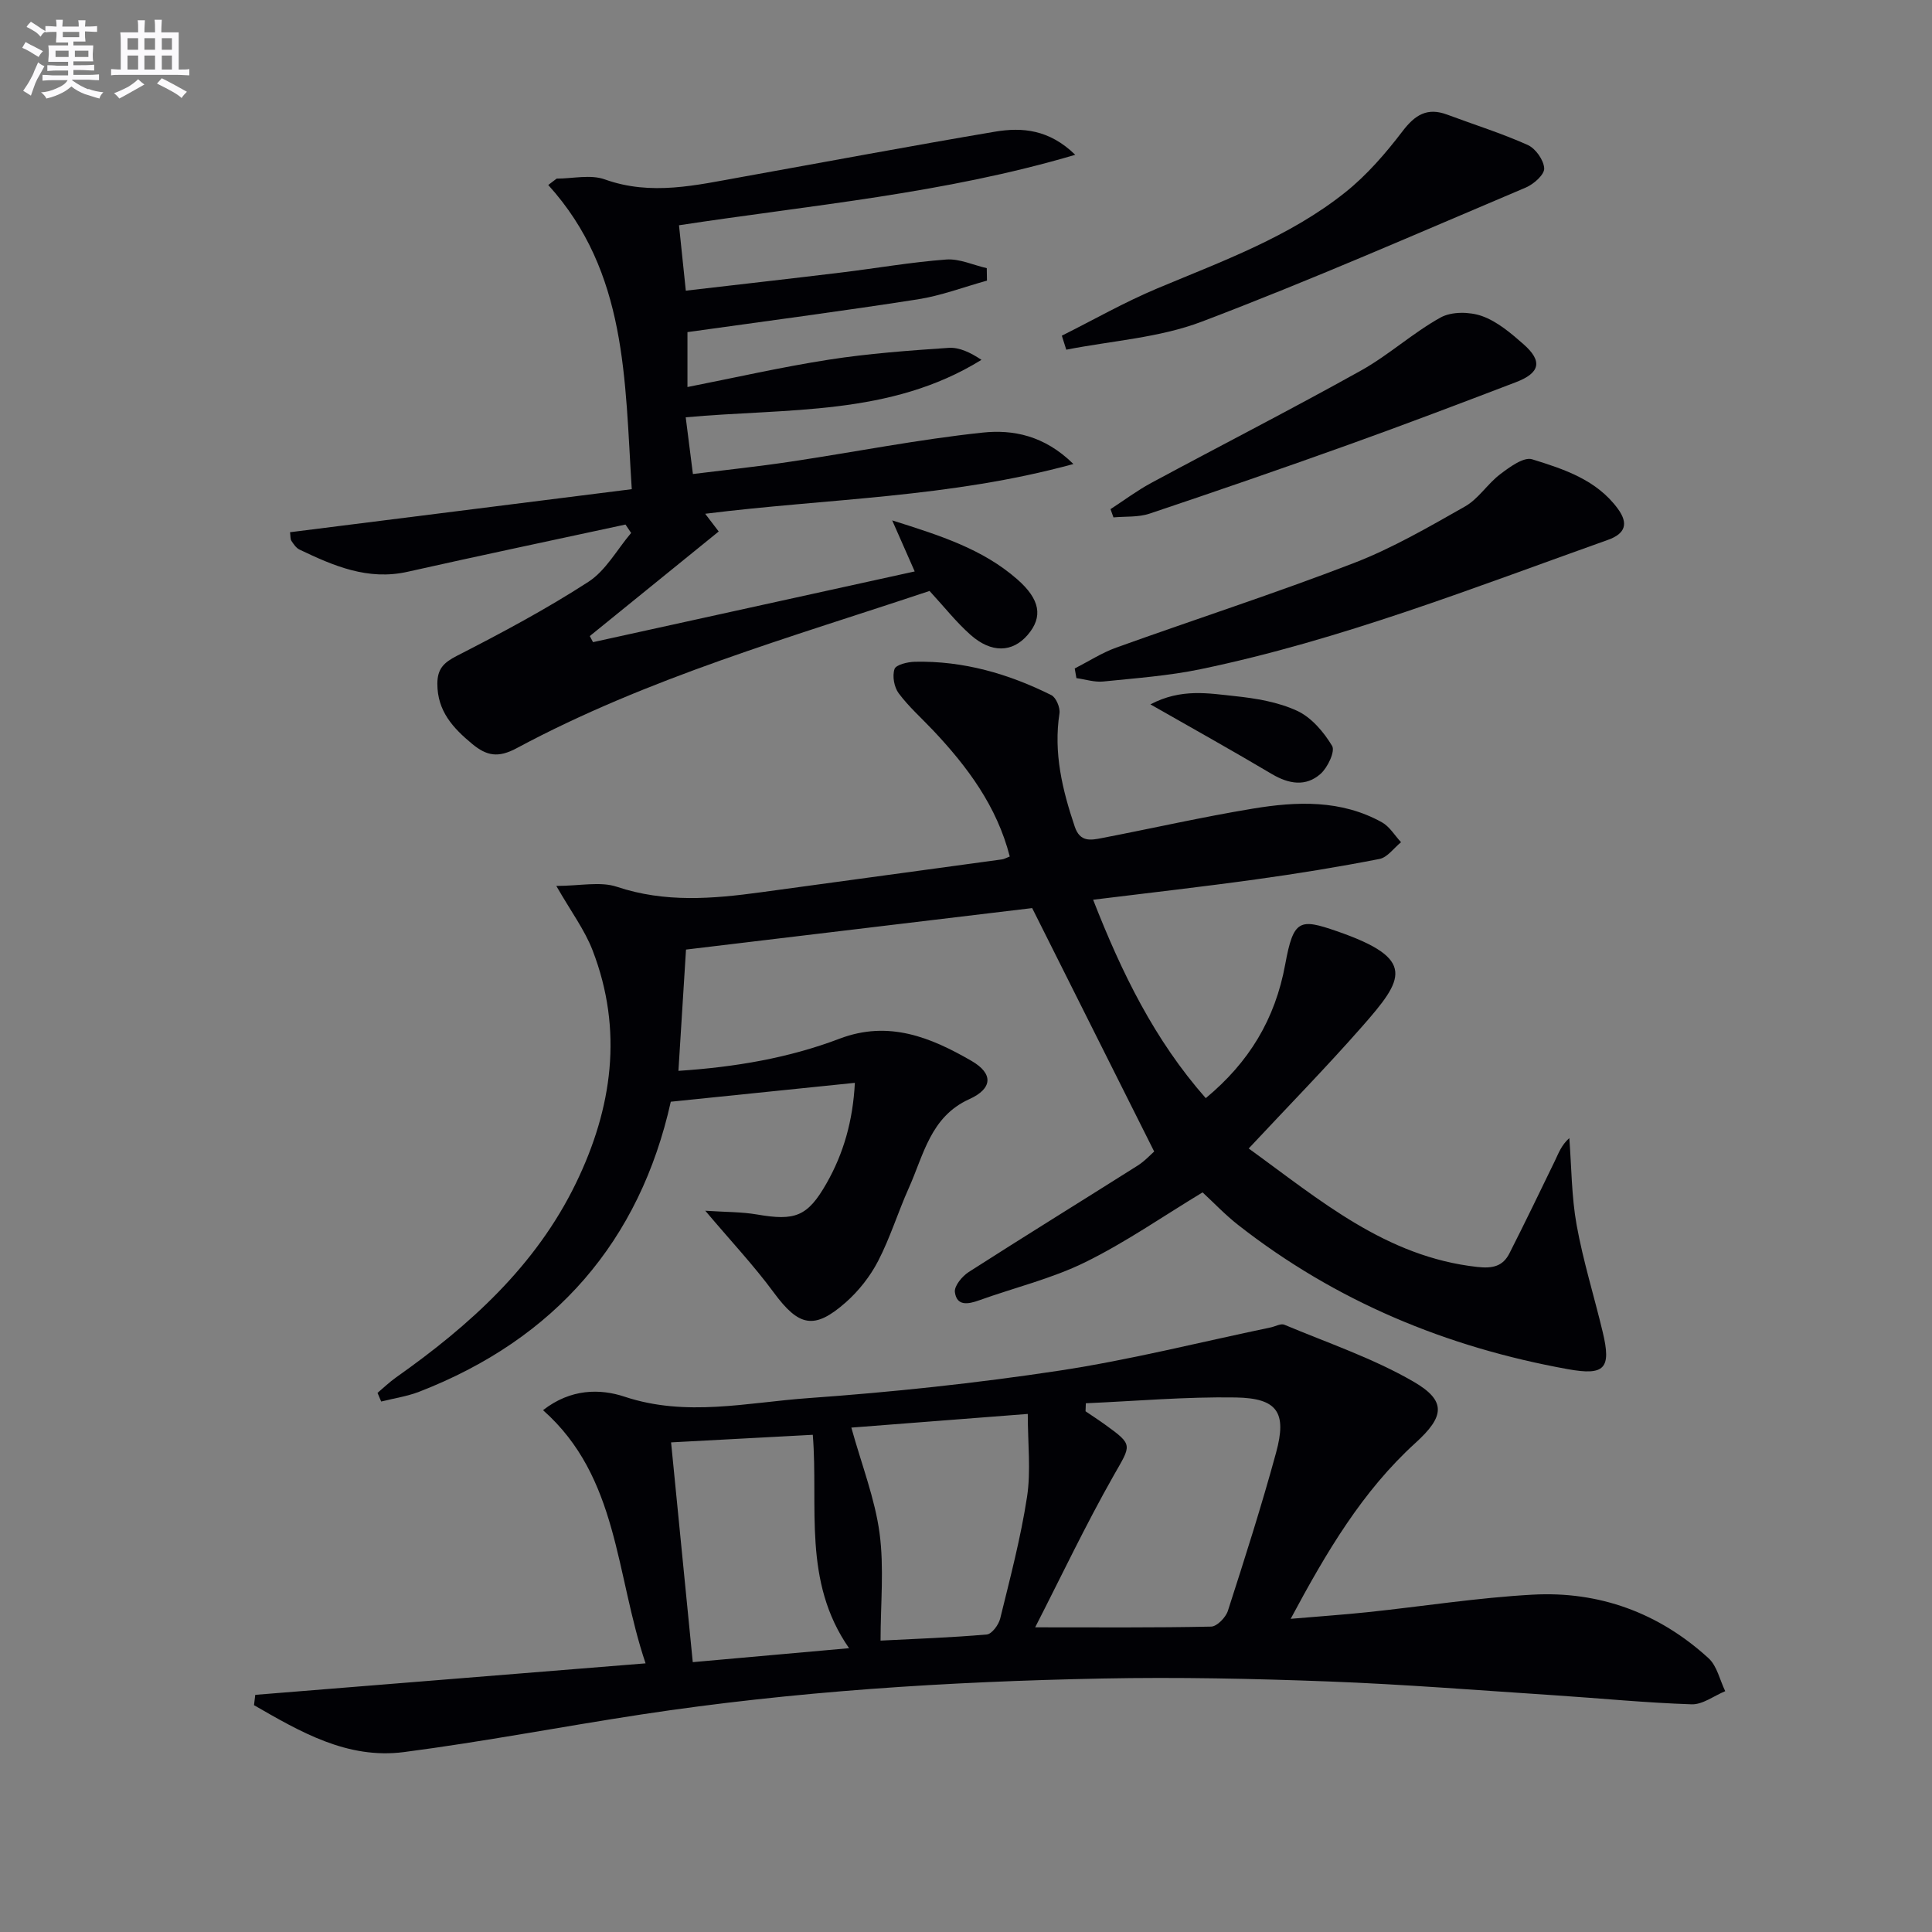
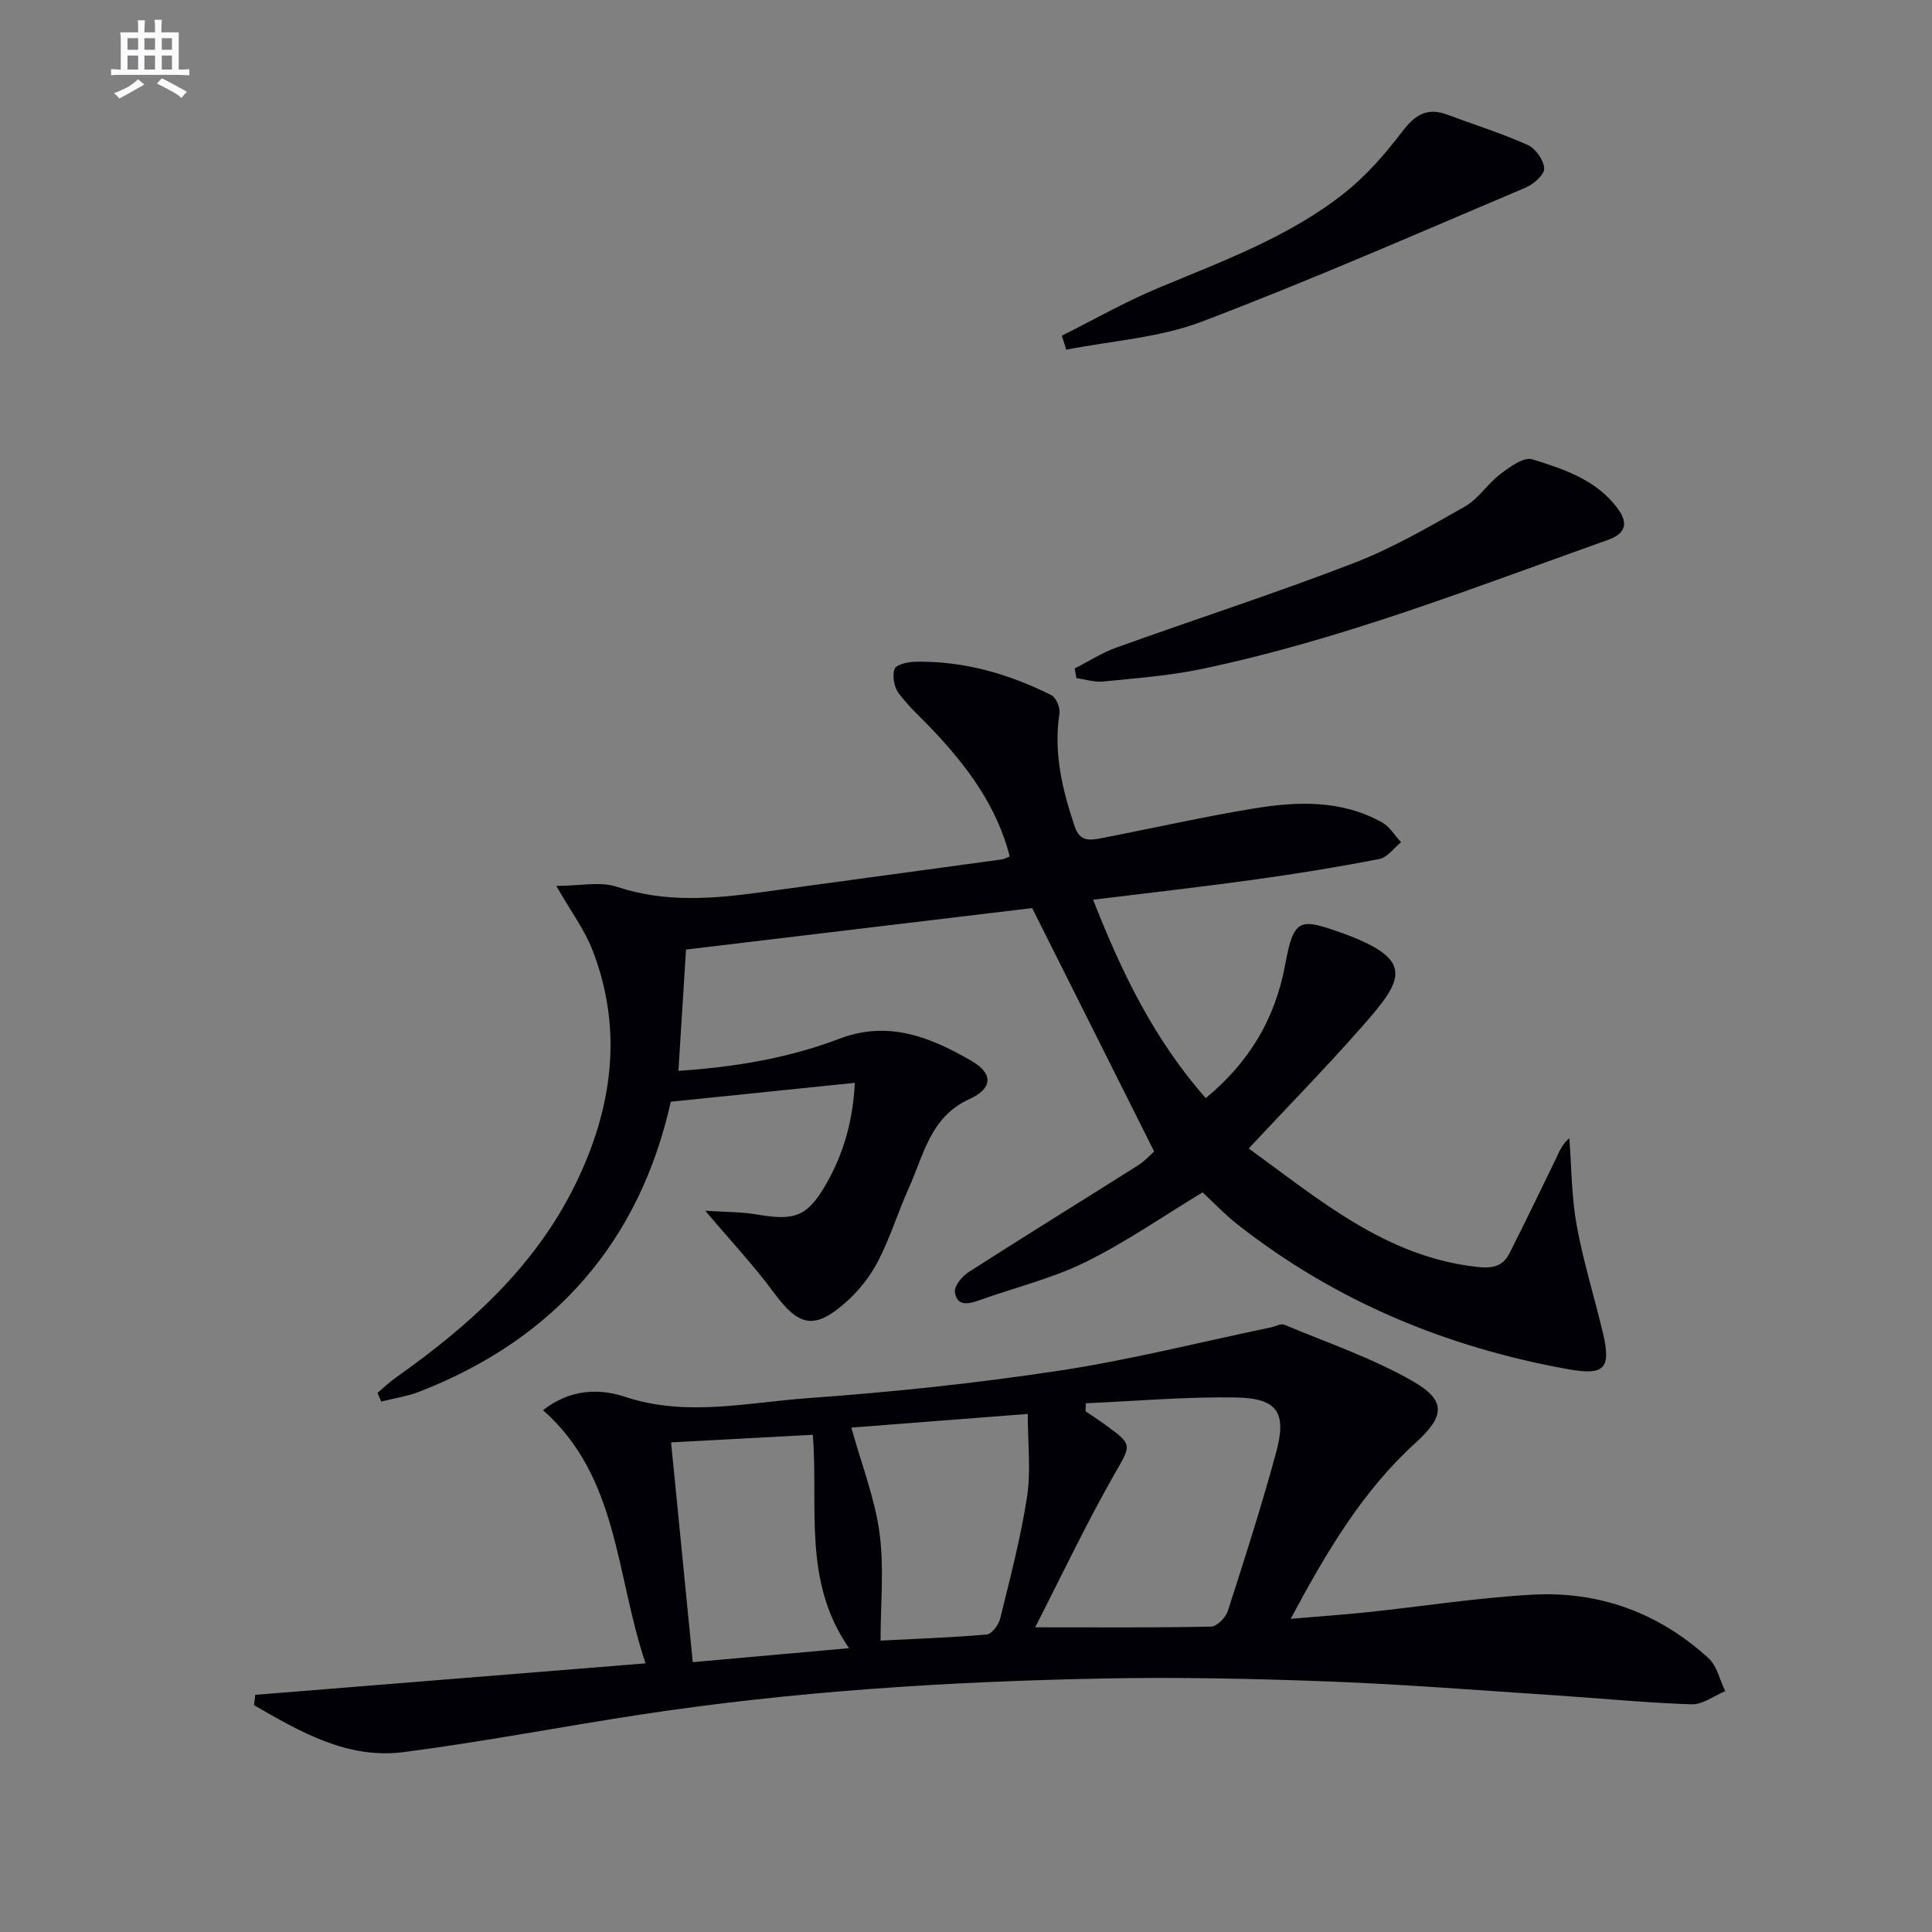
<svg xmlns="http://www.w3.org/2000/svg" enable-background="new 0 0 400 400" viewBox="0 0 400 400">
  <rect x="0" y="0" width="400" height="400" fill="#808080" stroke="none" />
  <g fill="#010105">
    <path d="m226.32 186.28c5.94 15.2 12.73 29.06 23.32 41.08 8.97-7.43 14.37-16.35 16.45-27.7 1.71-9.34 2.99-9.53 10.71-6.86 16.59 5.74 13.87 9.88 5.17 19.78-7.46 8.48-15.37 16.56-23.44 25.2 14.71 10.64 28.39 22.45 47.35 24.53 3.15.35 5.26-.13 6.62-2.8 3.22-6.35 6.32-12.76 9.42-19.16.76-1.57 1.32-3.23 2.99-4.72.46 6 .45 12.08 1.51 17.97 1.35 7.48 3.64 14.8 5.41 22.21 1.81 7.55.4 9.04-7.23 7.66-25.1-4.53-48.04-14.04-68.21-29.82-2.74-2.14-5.15-4.7-7.41-6.78-8.16 4.93-15.93 10.35-24.34 14.48-6.93 3.4-14.62 5.24-21.93 7.87-2.28.82-4.63 1.24-5.01-1.71-.16-1.27 1.51-3.28 2.86-4.15 11.6-7.44 23.33-14.67 34.97-22.03 1.52-.96 2.77-2.36 3.43-2.92-8.44-16.83-16.67-33.25-25.26-50.4-22.91 2.75-46.94 5.63-71.67 8.59-.51 8.22-1.02 16.4-1.57 25.11 11.78-.78 22.83-2.66 33.36-6.66 10.18-3.87 18.9-.27 27.31 4.59 4.62 2.67 4.35 5.76-.45 7.93-8.05 3.64-9.44 11.55-12.52 18.39-2.24 4.99-3.85 10.29-6.36 15.13-1.64 3.17-4.01 6.18-6.69 8.55-6.57 5.79-9.74 4.97-14.92-2.05-4.1-5.57-8.87-10.64-14.17-16.92 4.12.28 7.48.22 10.74.78 7.85 1.35 10.43.44 14.34-6.41 3.57-6.25 5.49-13.04 5.89-20.85-12.8 1.31-25.11 2.57-38.11 3.91-6.42 28.79-23.89 49.1-52.08 60.04-2.51.97-5.25 1.37-7.88 2.03-.25-.6-.51-1.19-.76-1.79 1.28-1.07 2.49-2.25 3.85-3.21 15.26-10.77 28.92-23.08 37.23-40.2 7.54-15.53 9.83-31.68 3.45-48.21-1.64-4.25-4.48-8.04-7.51-13.34 4.91 0 9.08-.97 12.54.18 9.96 3.33 19.85 2.5 29.87 1.13 16.61-2.27 33.23-4.52 49.85-6.8.46-.06.89-.32 1.62-.6-2.66-10.39-8.75-18.57-15.88-26.13-2.4-2.54-5.05-4.89-7.12-7.67-.94-1.26-1.35-3.56-.86-5.01.3-.9 2.73-1.48 4.22-1.51 10.01-.22 19.38 2.48 28.25 6.91.98.49 1.86 2.6 1.68 3.78-1.25 8.17.59 15.82 3.17 23.46 1.09 3.23 3.3 2.8 5.58 2.36 10.43-2.01 20.8-4.37 31.27-6.1 9.1-1.51 18.29-1.88 26.76 2.84 1.59.89 2.64 2.72 3.94 4.11-1.48 1.2-2.82 3.15-4.47 3.47-8.46 1.65-16.98 3.04-25.53 4.22-10.98 1.53-22 2.77-33.75 4.22z" />
    <path d="m133.66 344.38c-6.27-18.57-5.57-38.55-21.23-52.42 5.74-4.48 11.82-4.47 16.88-2.79 12.78 4.25 25.4 1.2 37.98.3 17.39-1.24 34.77-3.08 52-5.69 14.71-2.23 29.2-5.91 43.79-8.95.96-.2 2.1-.87 2.83-.56 8.99 3.77 18.35 6.93 26.73 11.78 6.9 3.99 6.42 7.24.42 12.69-11.01 10.01-18.42 22.56-25.84 36.42 5.85-.5 10.88-.85 15.88-1.37 11.4-1.2 22.76-3 34.18-3.63 13.83-.77 26.2 3.77 36.47 13.17 1.75 1.61 2.32 4.51 3.44 6.81-2.33.96-4.68 2.8-6.97 2.72-9.46-.31-18.9-1.25-28.35-1.87-15.59-1.02-31.18-2.27-46.78-2.86-15.62-.59-31.28-.92-46.91-.61-31.93.63-63.78 2.63-95.38 7.44-16.4 2.5-32.72 5.65-49.17 7.79-11.74 1.52-21.48-4.21-31.04-9.71.09-.71.17-1.42.26-2.14 26.73-2.17 53.47-4.32 80.81-6.52zm91.15-53.85c-.02.55-.04 1.11-.06 1.66 1.36.93 2.74 1.82 4.07 2.78 5.88 4.24 5.38 4.14 1.77 10.49-5.85 10.3-10.93 21.04-16.27 31.46 12.93 0 24.69.1 36.44-.15 1.21-.03 3.02-1.9 3.46-3.26 3.5-10.86 6.98-21.75 9.98-32.76 2.27-8.31.29-11.27-8.33-11.42-10.34-.17-20.7.75-31.06 1.2zm-48.55 5.04c2.17 7.8 4.88 14.7 5.84 21.83.97 7.21.21 14.66.21 22.27 7.18-.37 14.61-.62 22-1.27 1.04-.09 2.45-2 2.77-3.3 2.05-8.36 4.26-16.72 5.56-25.21.82-5.39.15-11.01.15-17.15-12.69.99-24.67 1.91-36.53 2.83zm-.47 45.67c-9.67-13.88-6.31-29.27-7.51-44.18-9.98.54-19.48 1.04-29.34 1.57 1.53 15.49 2.98 30.27 4.49 45.5 10.8-.96 21.13-1.89 32.36-2.89z" />
-     <path d="m222.62 32.05c-27.22 8.04-54.48 10.38-82.04 14.59.45 4.36.9 8.67 1.41 13.54 11.15-1.3 21.68-2.48 32.2-3.76 7.25-.88 14.46-2.15 21.73-2.69 2.73-.2 5.58 1.15 8.38 1.79.01.86.02 1.72.04 2.58-4.78 1.32-9.48 3.12-14.35 3.88-15.73 2.45-31.53 4.52-47.66 6.78v11.37c9.85-1.94 19.53-4.15 29.31-5.67 8.18-1.27 16.49-1.88 24.76-2.44 2.23-.15 4.54.98 6.8 2.48-18.88 11.7-40.22 9.97-61.23 11.9.48 3.76.93 7.32 1.49 11.74 6.83-.85 13.52-1.55 20.16-2.55 13.3-1.99 26.52-4.62 39.87-6.03 6.18-.65 12.72.56 18.75 6.51-25.62 7.01-50.94 7.13-76.24 10.3.79 1.04 1.51 1.99 2.8 3.67-8.88 7.2-17.78 14.43-26.69 21.65.22.42.45.84.67 1.26 21.96-4.83 43.91-9.66 66.6-14.64-1.61-3.65-2.94-6.66-4.66-10.57 9.93 3.13 18.72 5.92 25.88 12.19 4.77 4.18 5.38 7.79 2.16 11.53-3.13 3.64-7.49 3.82-11.83-.03-2.95-2.61-5.42-5.77-8.48-9.08-28.67 9.59-58.28 17.95-85.49 32.56-3.84 2.06-6.21 1.58-9.2-.89-3.99-3.3-7.21-6.81-7.21-12.44 0-3.06 1.26-4.37 4.03-5.79 9.27-4.74 18.5-9.67 27.23-15.32 3.62-2.34 5.94-6.69 8.86-10.13-.39-.58-.78-1.16-1.17-1.74-15.04 3.25-30.1 6.41-45.11 9.78-8.23 1.85-15.32-1.22-22.39-4.6-.69-.33-1.22-1.13-1.67-1.81-.24-.36-.17-.94-.28-1.78 23.52-2.96 46.96-5.92 70.75-8.91-1.46-22.73-.92-44.89-17.29-62.98.58-.44 1.16-.88 1.74-1.32 3.34 0 7-.9 9.96.16 9.64 3.46 18.96 1.18 28.37-.5 17.48-3.14 34.93-6.42 52.44-9.38 5.61-.94 11.21-.47 16.6 4.79z" />
    <path d="m222.51 138.4c2.86-1.46 5.6-3.24 8.59-4.32 16.38-5.88 32.95-11.24 49.18-17.5 8.01-3.09 15.55-7.48 23.05-11.73 2.78-1.58 4.65-4.69 7.27-6.67 1.95-1.48 4.87-3.63 6.61-3.09 6.59 2.04 13.37 4.25 17.76 10.26 2.19 3 1.6 5.12-2.05 6.42-27.8 9.9-55.31 20.74-84.32 26.77-6.63 1.38-13.45 1.87-20.2 2.56-1.81.18-3.69-.45-5.54-.7-.12-.67-.24-1.33-.35-2z" />
    <path d="m219.84 69.5c6.58-3.29 13.01-6.96 19.79-9.8 13.5-5.66 27.35-10.65 38.92-19.9 4.47-3.57 8.34-8.06 11.83-12.63 2.59-3.4 5.12-4.98 9.24-3.44 5.57 2.08 11.28 3.86 16.69 6.29 1.62.73 3.32 3.13 3.4 4.85.06 1.28-2.17 3.26-3.79 3.95-22.31 9.44-44.51 19.2-67.15 27.79-8.8 3.34-18.64 3.94-28.01 5.79-.3-.97-.61-1.93-.92-2.9z" />
-     <path d="m229.92 105.41c2.79-1.81 5.48-3.83 8.4-5.41 14.46-7.79 29.08-15.27 43.42-23.26 5.77-3.21 10.76-7.82 16.53-11.01 2.28-1.26 6.02-1.2 8.57-.29 3.16 1.13 5.99 3.54 8.59 5.83 3.98 3.5 3.45 5.94-1.58 7.86-11.46 4.38-22.93 8.74-34.47 12.88-13.74 4.93-27.53 9.69-41.37 14.33-2.32.78-4.98.55-7.48.78-.2-.56-.41-1.14-.61-1.71z" />
-     <path d="m238.18 145.83c6.39-3.35 12.02-2.28 17.45-1.71 4.39.46 8.98 1.22 12.93 3.05 2.96 1.37 5.51 4.38 7.24 7.26.67 1.11-.91 4.47-2.38 5.78-3.06 2.72-6.58 2.12-10.09.05-8.05-4.78-16.22-9.34-25.15-14.43z" />
  </g>
-   <path d="m6.8 9.5c.6.3 1.3.7 2.1 1.1-.4.4-.7.8-.9 1.2-.7-.4-1.3-.8-1.8-1.1s-1.1-.6-1.6-.8c.2-.4.5-.8.7-1.2.4.2.8.5 1.5.8zm.9 6.9c-.3.6-.5 1.1-.7 1.7s-.4 1.1-.6 1.7c-.6-.4-1.1-.7-1.6-1 .7-1 1.2-1.8 1.5-2.4.3-.5.6-1.1.8-1.7.3-.6.5-1.2.8-1.8.3.3.8.6 1.3.8-.7 1.3-1.2 2.2-1.5 2.7zm.1-11c.4.3 1 .7 1.7 1.1-.5.2-.8.6-1.1 1.1-.5-.6-1-1-1.4-1.2s-.9-.6-1.5-.8c.2-.4.5-.7.9-1.1.5.3.9.6 1.4.9zm10.5 13c1 .4 2 .6 3.1.7-.4.4-.7.8-.8 1.3-.9-.2-1.9-.6-3-.9-1-.4-2-.9-2.8-1.6-.5.4-1.1.9-1.9 1.3s-1.9.9-3.3 1.2c-.1-.3-.5-.8-1.1-1.3 1 0 2.1-.3 3.2-.8 1.2-.5 1.9-1 2.3-1.7h-3.2c-.4 0-1 0-2 .1v-1.2c1 0 1.7.1 2 .1h3.3v-1h-2.3c-.2 0-.9 0-2 .1v-1.2c1.2 0 1.9.1 2 .1h2.3v-.8h-4.1c0-.7.1-1.2.1-1.6 0-.5 0-1.1-.1-1.8h4.1v-.6h-2.5c0-.6.1-1.1.1-1.6v-.6h-.5c-.4 0-1 0-1.8.1v-1.3c1.2 0 1.9.1 2.1.1h.2c0-.3 0-.8-.1-1.4h1.4c0 .6-.1 1-.1 1.4h3.4c0-.4 0-.8-.1-1.3h1.5c0 .4-.1.9-.1 1.3.7 0 1.5 0 2.5-.1v1.2c-1 0-1.8-.1-2.5-.1v.6c0 .3 0 .8.1 1.5h-2.5v.8h4.1c0 .7-.1 1.3-.1 1.8s0 1 .1 1.5h-4.1v.8h1.4c.8 0 1.8 0 2.9-.1v1.2c-1 0-1.9-.1-2.8-.1h-1.5v1h3.2c.3 0 1 0 2.1-.1v1.2c-1.1 0-1.8-.1-2.1-.1h-3.4l-.1.1c1.4 1 2.4 1.5 3.4 1.9zm-4.1-6.6v-1.3h-2.7v1.3zm2.2-4.1v-1.1h-3.4v1.1zm1.9 4.1v-1.3h-2.8v1.3z" fill="#fbfafc" />
  <path d="m37 6.7v2.3 5.4c1 0 1.8 0 2.2-.1v1.3c-.6 0-1.5-.1-2.5-.1h-11.9c-.7 0-1.3 0-1.8.1v-1.3c.5 0 1.1.1 2 .1v-5.2c0-1 0-1.8-.1-2.5h3.7c0-1.3 0-2.1-.1-2.5h1.5c0 .4-.1 1.3-.1 2.5h2.2c0-1.2 0-2.1-.1-2.6h1.5c0 .4-.1 1.3-.1 2.6zm-12.3 13.7c-.3-.4-.7-.8-1.1-1.1 1.1-.4 2.1-.9 2.9-1.3.8-.5 1.5-1 2.1-1.6.4.4.9.8 1.3 1.1-2.5 1.4-4.2 2.4-5.2 2.9zm3.9-10.1v-2.4h-2.2v2.4zm0 4.1v-2.9h-2.2v2.9zm3.5-4.1v-2.4h-2.2v2.4zm0 4.1v-2.9h-2.2v2.9zm.4 2.9 1-1.1c.6.3 1.4.7 2.5 1.3s2 1.1 2.7 1.5c-.4.4-.8.8-1.1 1.3-.8-.8-2.5-1.7-5.1-3zm3.1-7v-2.4h-2.1v2.4zm0 4.1v-2.9h-2.1v2.9z" fill="#fbfafc" />
</svg>